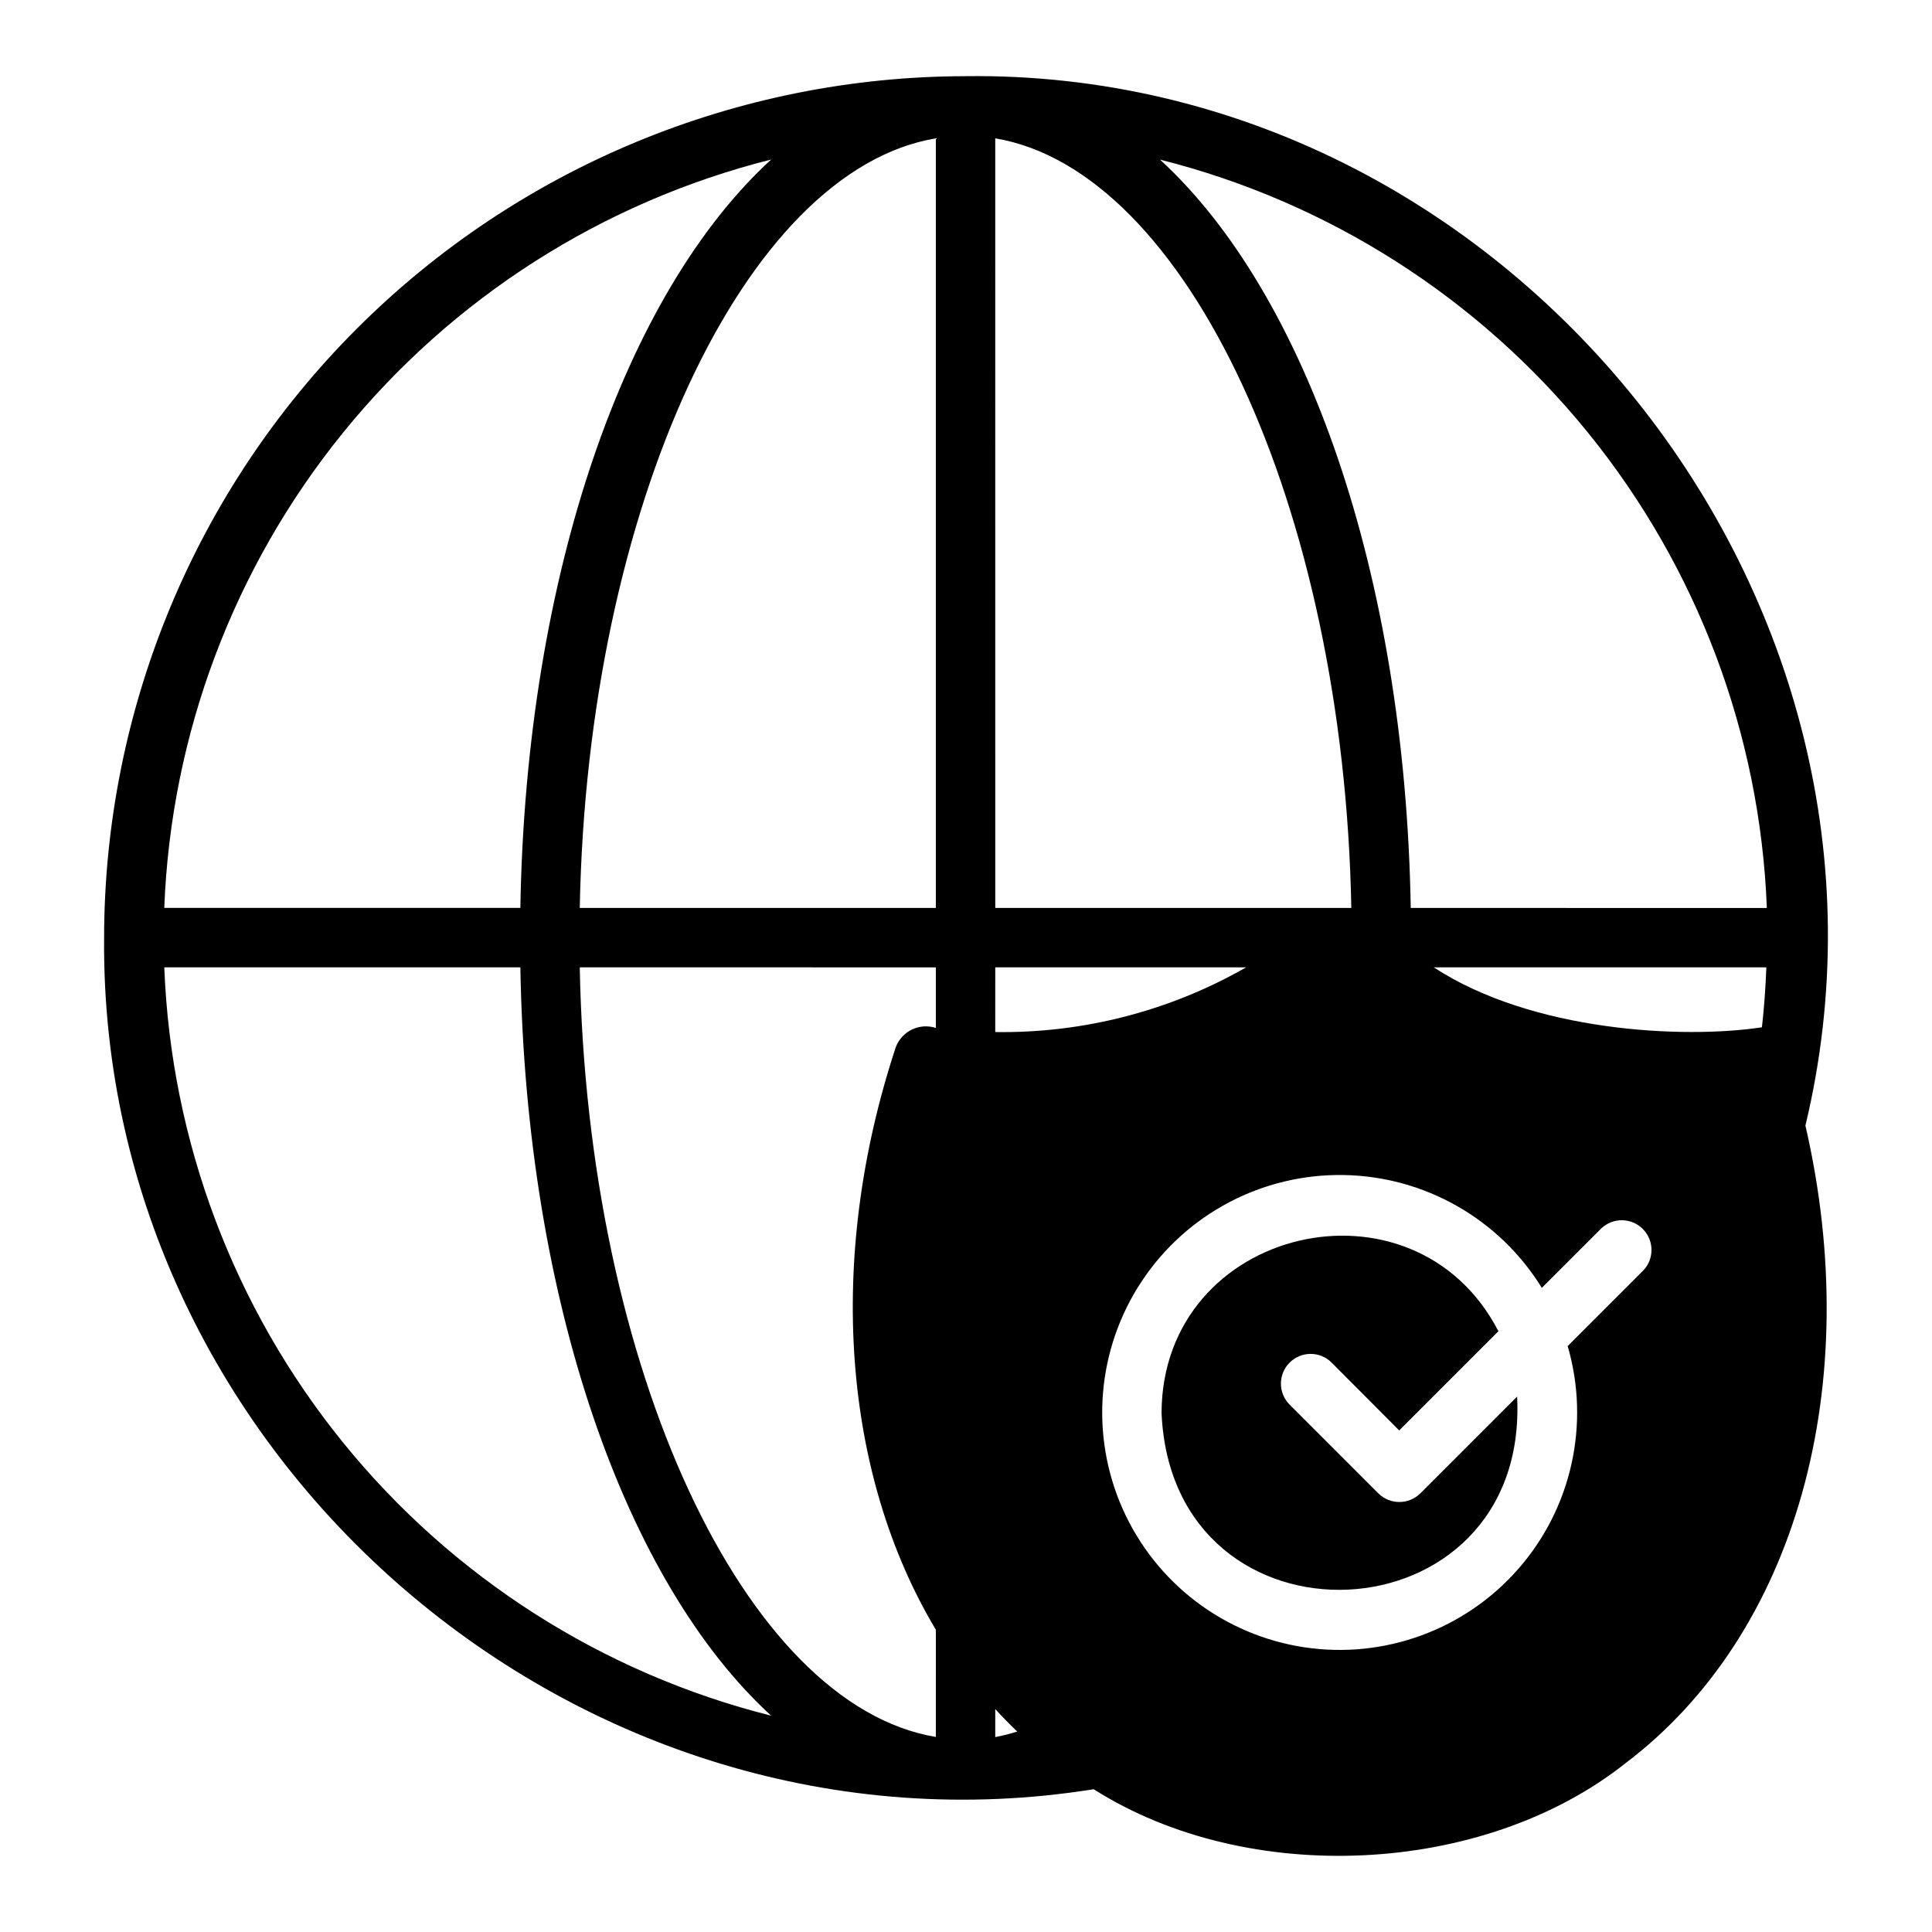
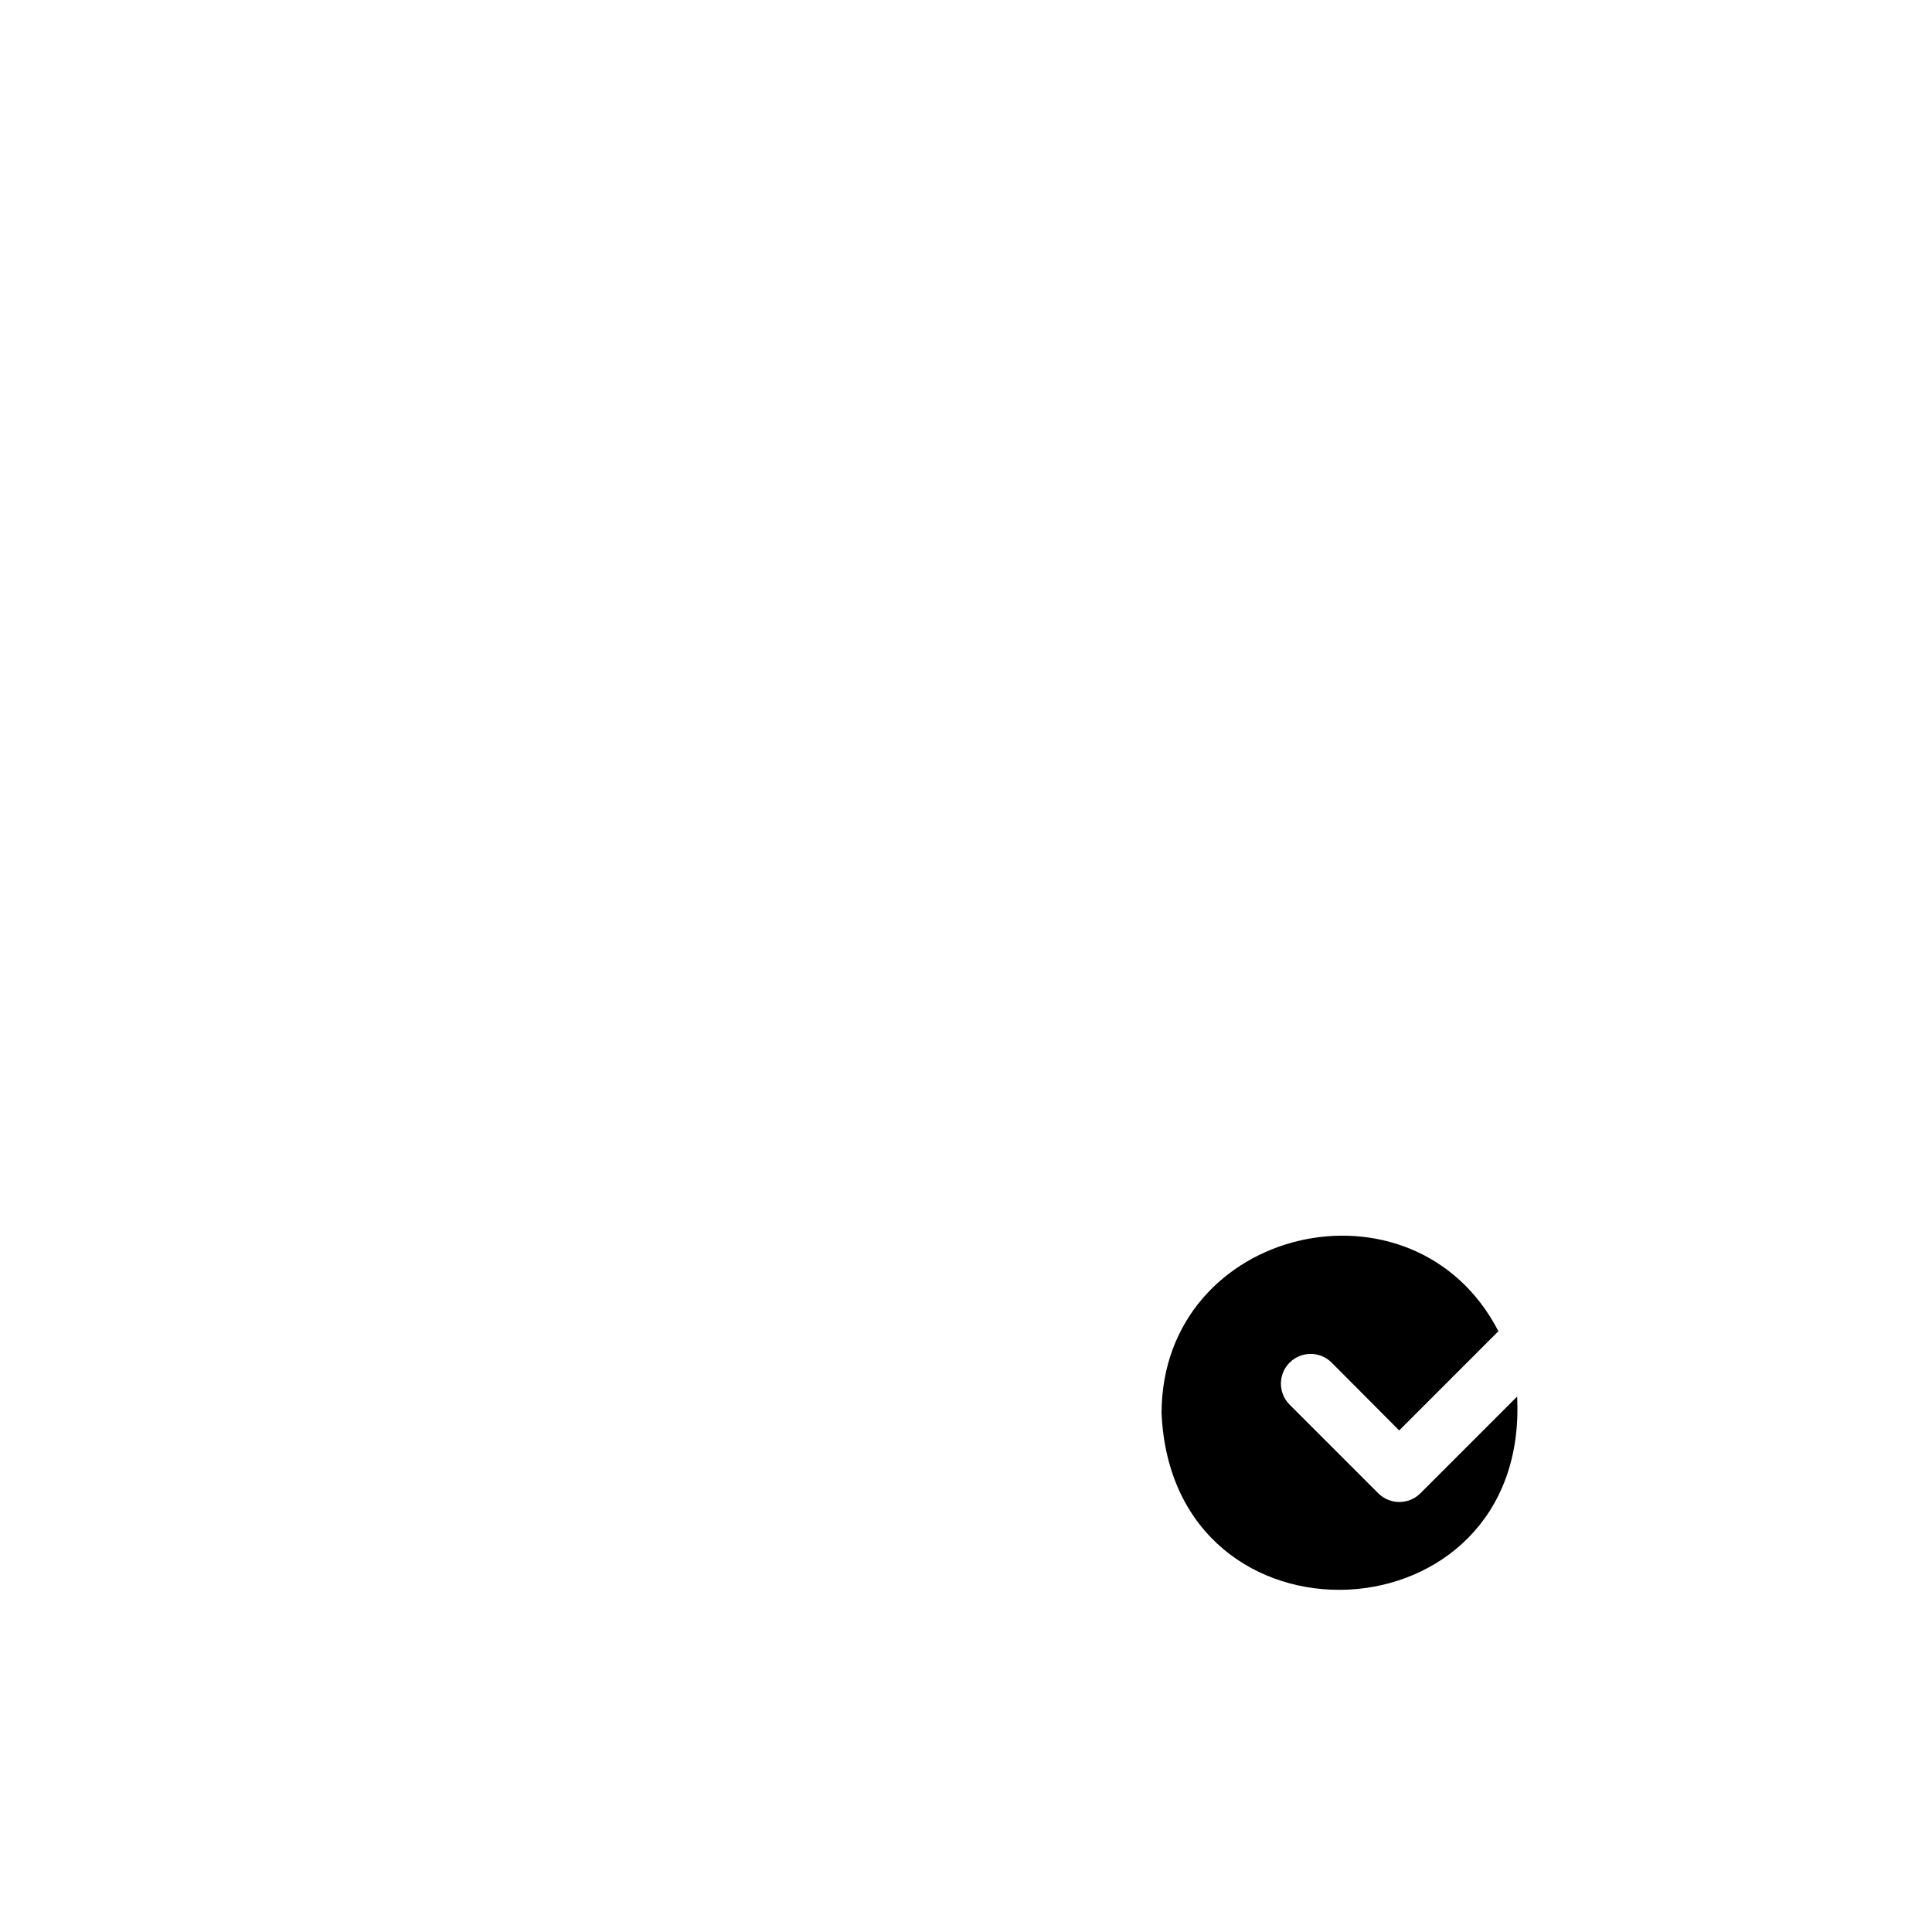
<svg xmlns="http://www.w3.org/2000/svg" fill="#000000" width="800px" height="800px" version="1.1" viewBox="144 144 512 512">
  <g>
    <path d="m520.39 539.77c-3.078 3.035-8.02 3.035-11.102 0l-23.617-23.617h0.004c-2.984-3.082-2.953-7.984 0.07-11.027 3.023-3.043 7.926-3.109 11.027-0.148l18.027 18.105 26.293-26.293c-22.348-43.281-89.102-27.809-89.27 21.648 2.816 65.371 97.535 60.957 94.227-4.332z" />
-     <path d="m399.88 164.19c-60.527 0.07-118.55 24.145-161.35 66.941-42.797 42.797-66.871 100.82-66.941 161.35-1.207 137.96 126.11 247.46 262.25 225.68 40.855 25.957 103.23 22.977 140.87-6.844 45.551-34.395 63.57-100.5 47.746-169.02 33.5-139.77-78.723-279.96-222.58-278.11zm-51.523 22.094c-38.574 35.332-64.973 109.7-66.457 198.32h-94.367c1.766-46 18.391-90.188 47.383-125.95 28.996-35.754 68.797-61.148 113.44-72.379zm-160.82 214.07h94.367c1.484 88.625 27.883 162.99 66.457 198.32-44.645-11.227-84.445-36.621-113.44-72.379-28.992-35.754-45.617-79.945-47.383-125.95zm204.47 16.059c-4.34-1.41-9.023 0.844-10.625 5.121-18.648 56.539-13.891 113.41 10.629 154.36l-0.004 28.414c-50.711-8.465-92.391-97.672-94.363-203.95l94.363 0.004zm0-31.801h-94.363c1.977-106.28 43.652-195.48 94.363-203.95zm15.742-203.95c50.711 8.465 92.391 97.672 94.363 203.95h-94.359zm0 423.68v-7.422c1.883 2.043 3.816 4.043 5.832 5.949h0.004c-1.914 0.609-3.859 1.102-5.832 1.477zm0-186.84 0.004-17.145h66.484c-20.227 11.57-43.188 17.492-66.484 17.148zm171.69 63.227-19.996 19.996 0.008 0.004c6 20.621 1.07 42.879-13.078 59.039-14.148 16.16-35.559 23.988-56.793 20.766-21.238-3.227-39.359-17.059-48.074-36.688-8.715-19.633-6.812-42.352 5.039-60.262 11.852-17.91 32.023-28.539 53.496-28.191 21.477 0.344 41.293 11.621 52.559 29.906l15.746-15.746c3.102-2.961 8.004-2.894 11.027 0.148 3.023 3.047 3.055 7.949 0.07 11.031zm31.484-64.488c-20.785 3.152-60.871 1.18-86.957-15.883h88.133c-0.199 5.352-0.578 10.645-1.172 15.887zm-93.062-31.629c-1.484-88.625-27.883-162.99-66.457-198.32l0.004 0.004c44.641 11.23 84.445 36.625 113.44 72.379 28.996 35.758 45.617 79.945 47.383 125.95z" />
  </g>
</svg>